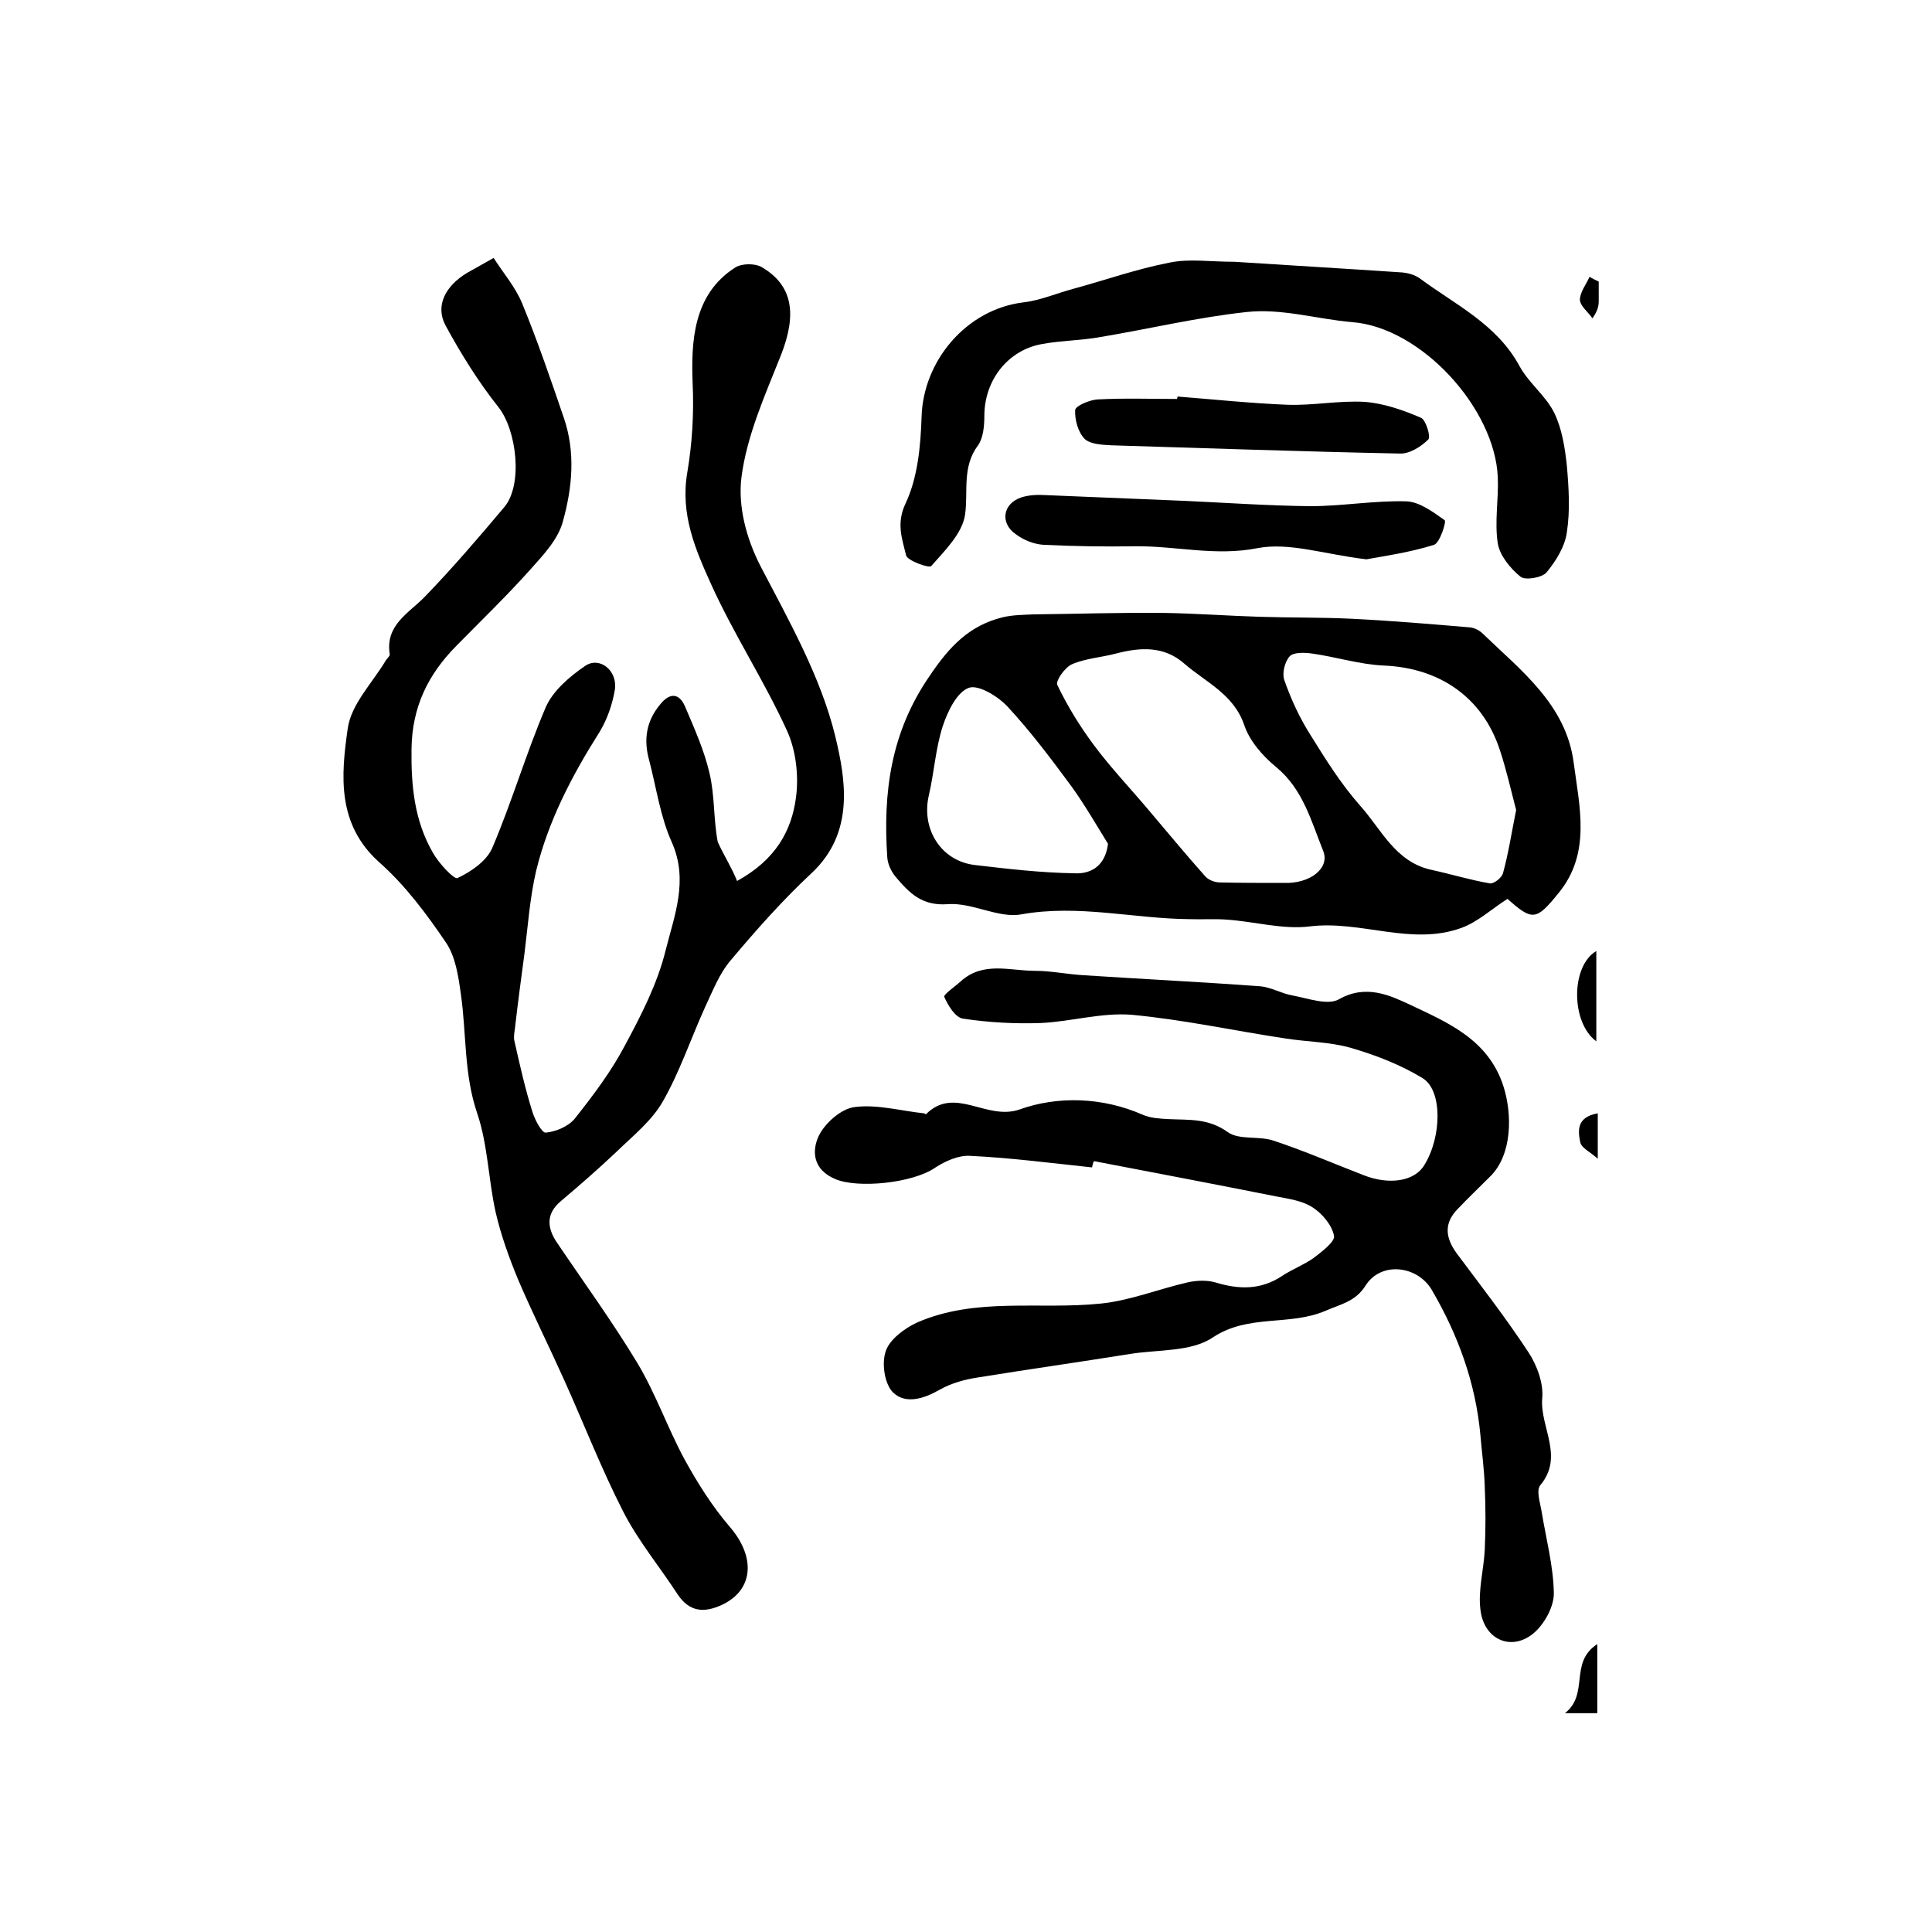
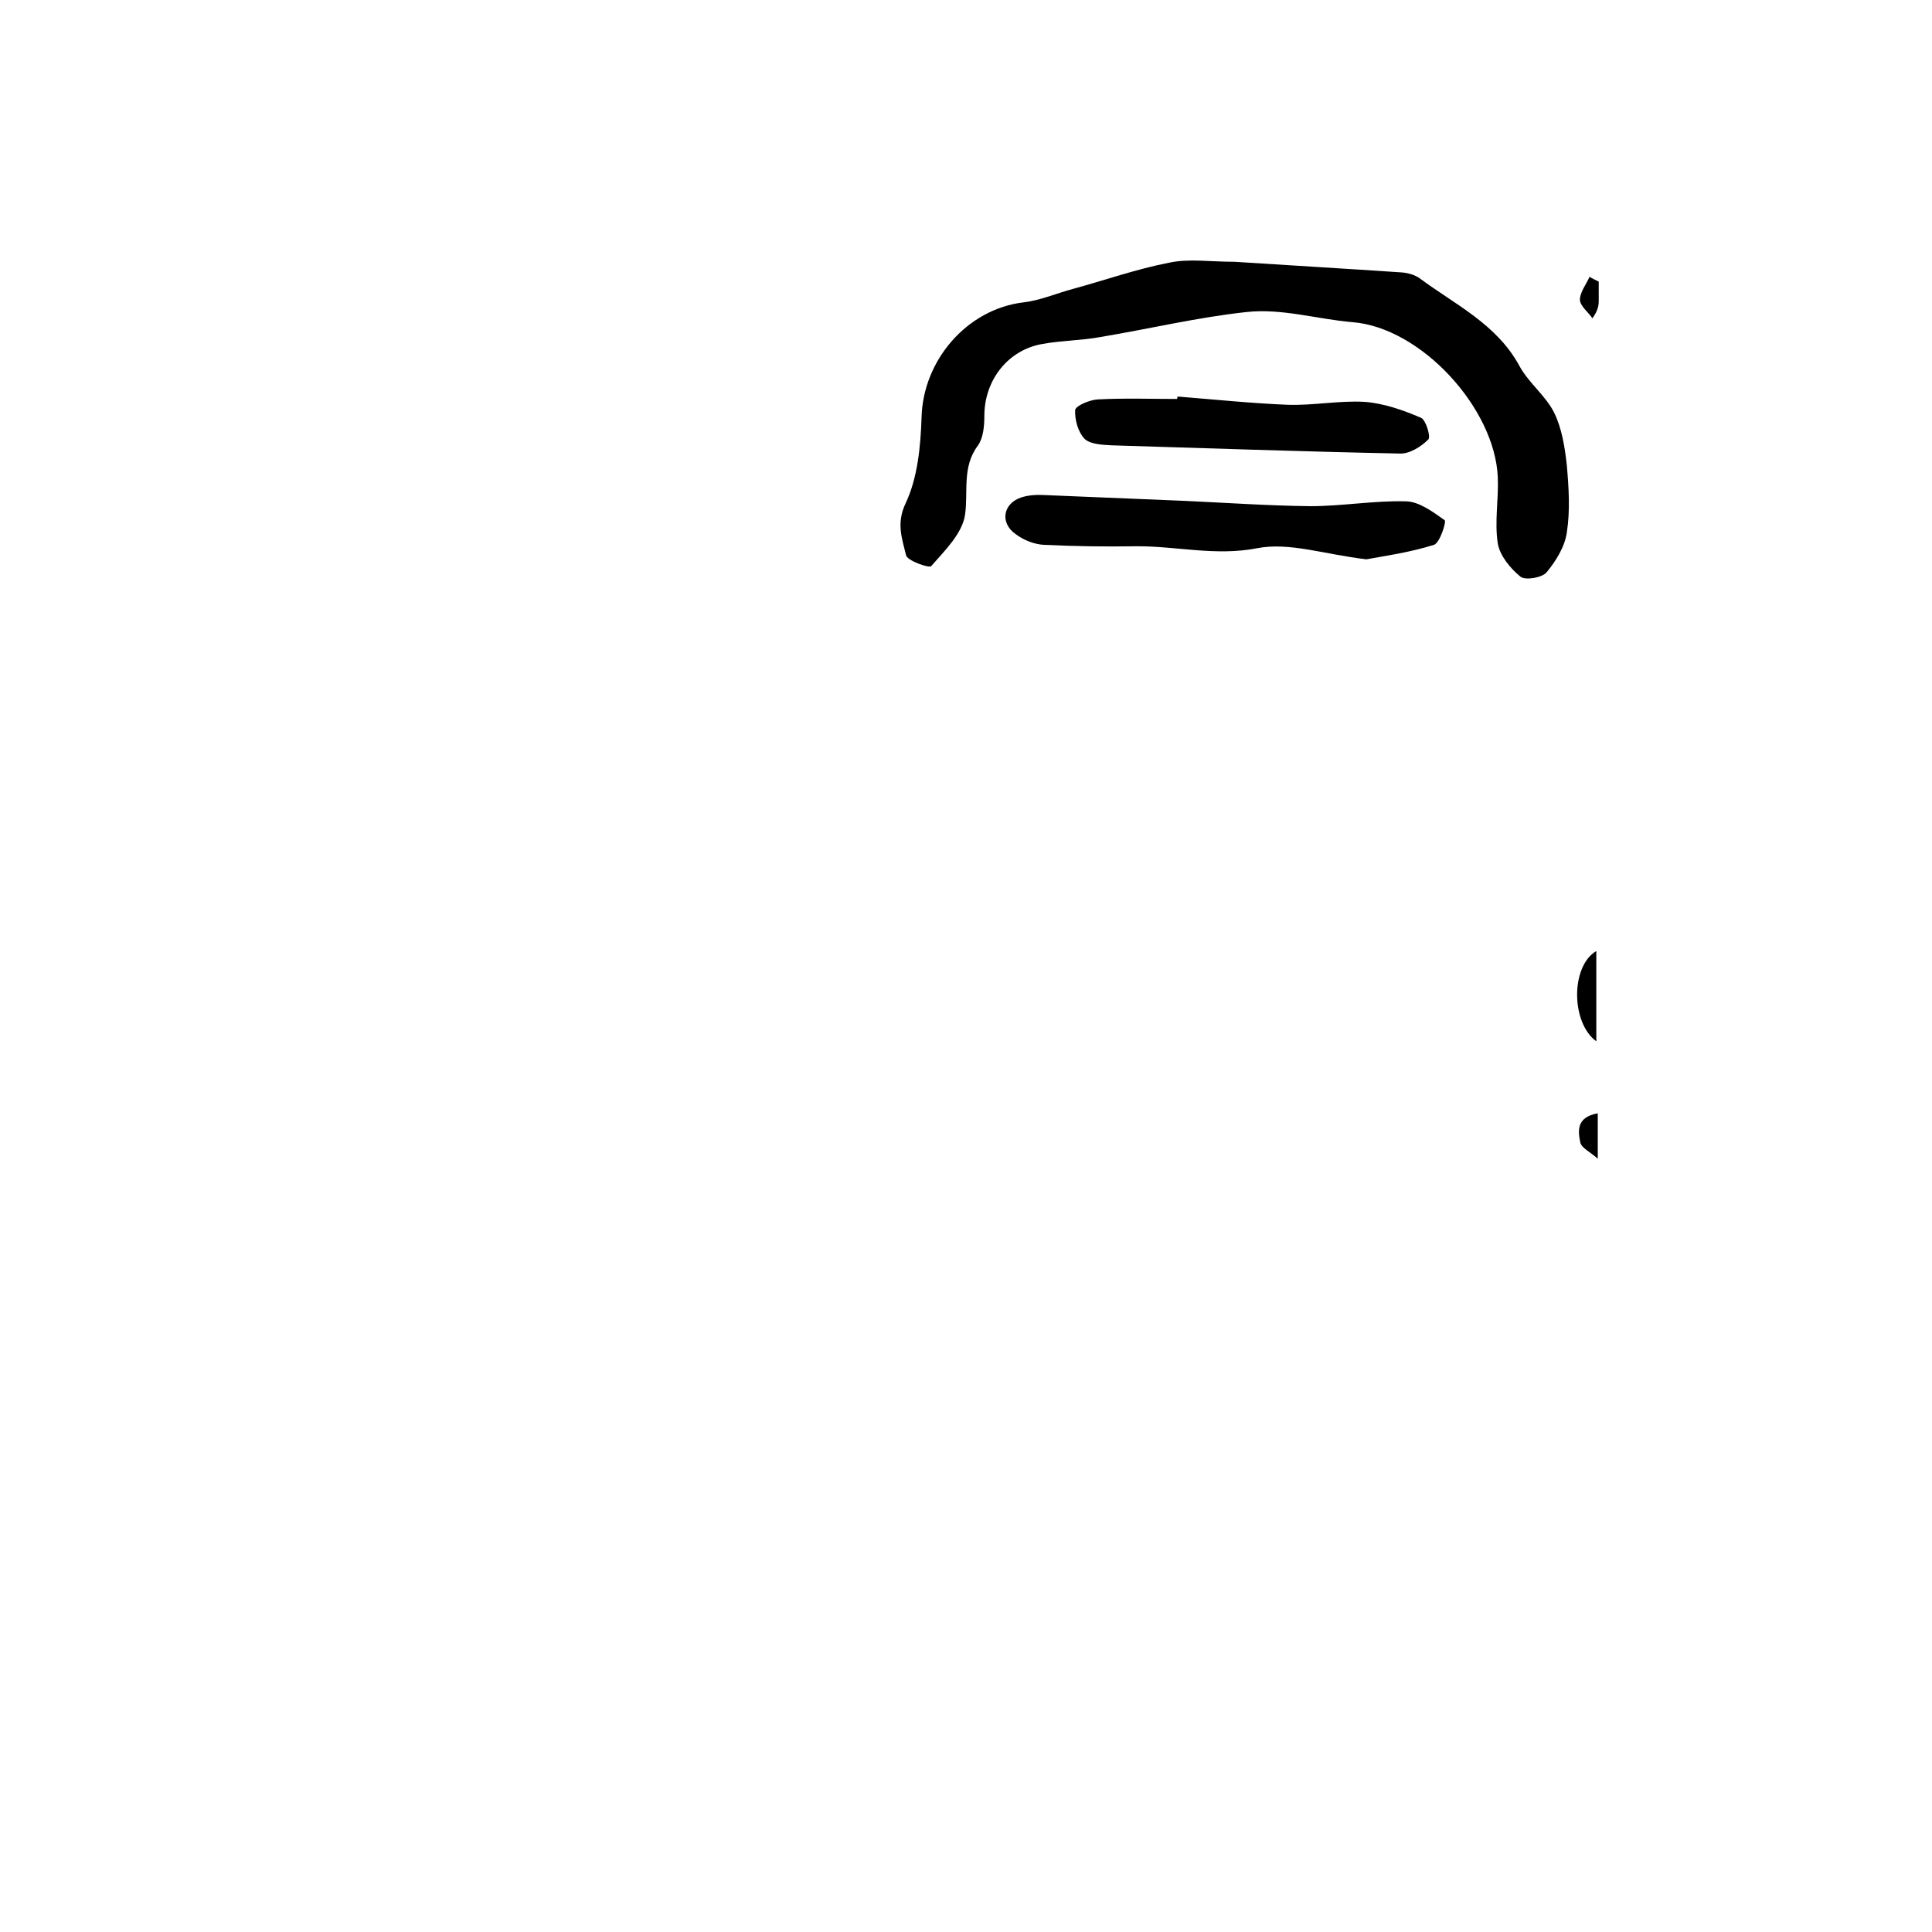
<svg xmlns="http://www.w3.org/2000/svg" version="1.1" id="图层_1" x="0px" y="0px" viewBox="0 0 400 400" style="enable-background:new 0 0 400 400;" xml:space="preserve">
  <style type="text/css">
	.st0{fill:#FFFFFF;}
</style>
  <g>
-     <path d="M152.6,182.4c8-4.4,11.3-10.4,12.2-17.3c0.6-4.5,0-9.8-1.9-13.9c-4.7-10.3-11-19.9-15.7-30.3c-3.2-7.1-6.4-14.4-4.9-23.1   c1-5.9,1.4-12.2,1.1-18.5c-0.3-8.3,0-18.3,8.8-23.9c1.4-0.9,4.1-0.9,5.5-0.1c6.5,3.8,7.3,9.8,4,18.2c-3.3,8.3-7.1,16.7-8.2,25.4   c-0.7,5.8,0.9,12.4,4,18.4c5.9,11.3,12.4,22.8,15.4,35c2.2,9.1,4.1,20.1-4.9,28.5c-6,5.6-11.4,11.7-16.7,18   c-2.4,2.8-3.8,6.5-5.4,9.9c-2.9,6.4-5.2,13.3-8.7,19.4c-2.3,4-6.2,7.1-9.6,10.4c-3.7,3.5-7.6,6.9-11.5,10.2   c-3.1,2.6-2.8,5.5-0.9,8.4c5.6,8.3,11.5,16.4,16.7,25c3.8,6.3,6.3,13.5,9.8,20c2.7,4.9,5.7,9.7,9.3,13.9c5.5,6.3,5.1,13.2-1.6,16.3   c-3.7,1.7-6.7,1.4-9.1-2.2c-3.7-5.7-8.2-11.1-11.3-17.2c-4.5-8.8-8.1-18.1-12.2-27.2c-3.1-6.9-6.5-13.7-9.5-20.7   c-1.9-4.6-3.6-9.3-4.7-14.1c-1.5-6.8-1.6-13.9-3.8-20.4c-2.8-8.2-2.2-16.6-3.4-24.8c-0.5-3.6-1.1-7.7-3.1-10.6   c-4-5.9-8.4-11.8-13.7-16.5c-8.9-7.9-8-18.1-6.6-27.8c0.7-5,5.1-9.4,7.9-14.1c0.3-0.4,0.8-0.9,0.8-1.2c-1-6.1,3.9-8.5,7.3-12   c5.7-5.9,11.1-12.2,16.4-18.5c3.9-4.6,2.6-15.9-1.2-20.7c-4.2-5.3-7.8-11.1-11-17c-2.1-4,0-8.1,4.5-10.8c1.4-0.8,2.9-1.6,5.5-3.1   c1.9,3,4.5,6,5.9,9.4c3.2,7.8,5.9,15.7,8.6,23.6c2.5,7.2,1.8,14.6-0.2,21.7c-1,3.6-4,6.8-6.6,9.7c-4.9,5.5-10.3,10.7-15.5,16   c-5.8,5.9-9.1,12.6-9.2,21.3c-0.1,7.6,0.6,14.8,4.4,21.4c1.2,2.2,4.4,5.6,5.1,5.3c2.8-1.3,6-3.5,7.2-6.2c4.1-9.6,7-19.6,11.1-29.2   c1.5-3.4,4.9-6.3,8.1-8.5c3-2.1,6.8,0.9,6.2,4.9c-0.5,3-1.6,6.2-3.2,8.8c-5.7,9-10.6,18.4-13.1,28.7c-1.3,5.6-1.7,11.4-2.4,17   c-0.7,5.2-1.4,10.5-2,15.7c-0.1,0.8-0.3,1.7-0.1,2.5c1.1,4.9,2.2,9.8,3.7,14.6c0.5,1.7,2,4.5,2.8,4.4c2.1-0.2,4.7-1.3,6-2.9   c3.8-4.8,7.5-9.7,10.3-15c3.4-6.3,6.8-12.9,8.5-19.8c1.8-7.2,4.8-14.5,1.3-22.4c-2.4-5.3-3.2-11.3-4.7-17   c-1.2-4.3-0.6-8.2,2.4-11.7c1.9-2.3,3.8-2.2,5,0.5c1.9,4.5,4,9.1,5.1,13.9c1.1,4.6,0.8,9.5,1.7,14.2   C149.8,177,151.5,179.6,152.6,182.4z" />
-     <path d="M226.1,241.7c-8.5-0.9-16.9-2-25.4-2.4c-2.3-0.1-5,1.1-7,2.4c-4.7,3.3-16.2,4.4-20.8,2.4c-4.7-2-4.8-5.9-3.4-8.9   c1.3-2.7,4.7-5.7,7.5-6c4.6-0.6,9.5,0.8,14.3,1.3c0.2,0,0.4,0.3,0.4,0.2c6-6,12.5,1.4,19.4-1c7.8-2.8,17.1-2.6,25.5,1.1   c1.6,0.7,3.5,0.8,5.3,0.9c4.3,0.2,8.3-0.2,12.3,2.7c2.4,1.7,6.5,0.7,9.6,1.8c6.3,2.1,12.3,4.7,18.5,7.1c5.3,2.1,10.6,1.3,12.6-2.1   c3.6-5.8,3.8-15.5-0.4-18c-4.6-2.8-9.8-4.8-15-6.3c-4.3-1.2-9-1.2-13.4-1.9c-10.6-1.6-21.1-3.9-31.8-4.9   c-6.2-0.5-12.5,1.4-18.7,1.7c-5.4,0.2-10.9-0.1-16.2-0.9c-1.6-0.2-3.1-2.7-3.9-4.5c-0.2-0.5,2.3-2.2,3.5-3.3   c4.6-4.1,10.1-2.1,15.3-2.1c3.3,0,6.6,0.7,9.9,0.9c12.2,0.8,24.5,1.4,36.7,2.3c2.3,0.2,4.4,1.5,6.7,1.9c3.2,0.6,7.3,2.1,9.6,0.8   c5.6-3.2,10.6-0.8,14.7,1.1c7.8,3.7,16.3,7.2,19.4,17c1.8,5.7,1.8,14-2.7,18.5c-2.2,2.2-4.5,4.4-6.7,6.7c-3,3-2.7,6-0.3,9.3   c5,6.7,10.2,13.4,14.8,20.4c1.8,2.7,3.2,6.5,2.9,9.6c-0.5,6,4.6,12-0.4,18c-0.9,1.1,0,3.7,0.3,5.6c0.9,5.5,2.4,11.1,2.5,16.6   c0.1,2.7-1.7,6.1-3.8,8.1c-4.6,4.3-10.7,1.9-11.4-4.6c-0.5-4,0.7-8.2,0.9-12.3c0.2-4.4,0.2-8.7,0-13.1c-0.1-3.6-0.6-7.1-0.9-10.7   c-1-10.8-4.6-20.7-10.1-30.1c-3-5-10.5-5.9-13.7-0.8c-2.1,3.3-5.1,3.8-8.3,5.2c-7.5,3.2-15.9,0.6-23.3,5.5c-4.4,3-11.3,2.5-17,3.4   c-10.6,1.7-21.2,3.2-31.7,4.9c-2.7,0.4-5.5,1.2-7.8,2.5c-3.3,1.9-7.1,3.1-9.7,0.6c-1.8-1.8-2.4-6.1-1.5-8.6   c0.8-2.4,3.9-4.7,6.5-5.9c12.2-5.3,25.2-2.6,37.9-3.9c6.1-0.6,12-3,18.1-4.4c1.8-0.4,3.9-0.5,5.7,0c4.9,1.5,9.4,1.6,13.8-1.3   c2.1-1.4,4.5-2.3,6.5-3.7c1.7-1.3,4.5-3.4,4.3-4.6c-0.4-2.2-2.4-4.6-4.4-5.9c-2.1-1.4-5-1.8-7.6-2.3c-12.6-2.5-25.1-4.9-37.7-7.3   C226.3,240.7,226.2,241.2,226.1,241.7z" />
-     <path d="M312.1,186.1c-3.4,2.2-6.2,4.8-9.5,6c-10.4,3.8-20.8-1.6-31.4-0.3c-5.6,0.7-11.4-1-17.2-1.4c-2.6-0.2-5.2,0-7.8-0.1   c-11.5-0.1-22.9-3.1-34.7-1c-4.8,0.9-10.2-2.5-15.3-2.1c-5.4,0.4-8-2.4-10.8-5.7c-0.9-1.1-1.6-2.6-1.7-4   c-0.9-13.4,0.7-25.9,8.8-37.6c4.1-6.1,8.2-10.4,15.1-12.1c2.1-0.5,4.3-0.5,6.4-0.6c9-0.1,18-0.4,27-0.3c6.6,0.1,13.2,0.6,19.8,0.8   c6.3,0.2,12.6,0.1,18.9,0.4c8.2,0.4,16.5,1.1,24.7,1.8c0.9,0.1,1.9,0.6,2.6,1.3c8,7.7,17.2,14.7,18.8,26.6   c1.2,9.2,3.7,18.9-3.2,27.2C318,190.7,317.2,190.6,312.1,186.1z M265.8,182.8c5.4,0.2,9.5-3,8.2-6.5c-2.5-6.2-4.2-12.9-9.8-17.5   c-2.8-2.3-5.5-5.4-6.6-8.7c-2.2-6.4-7.9-8.8-12.4-12.7c-4.2-3.7-9.1-3.4-14.1-2.1c-3,0.8-6.3,1-9.1,2.2c-1.5,0.6-3.5,3.5-3.1,4.3   c2.1,4.4,4.7,8.6,7.6,12.5c3.5,4.7,7.6,9,11.3,13.4c3.9,4.6,7.7,9.2,11.7,13.7c0.7,0.8,2,1.3,3.1,1.3   C256.9,182.8,261.3,182.8,265.8,182.8z M313.9,167.7c-1-3.8-2-8.3-3.4-12.5c-3.6-10.9-12.5-16.9-23.9-17.4c-5-0.2-10-1.8-15-2.5   c-1.5-0.2-3.8-0.3-4.6,0.6c-1,1.1-1.6,3.5-1.1,4.9c1.4,4,3.2,7.9,5.5,11.5c3.1,5,6.3,10.1,10.2,14.5c4.4,4.9,7.3,11.7,14.8,13.3   c4.1,0.9,8,2.1,12.1,2.8c0.8,0.1,2.5-1.2,2.7-2.2C312.3,176.7,312.9,172.7,313.9,167.7z M229.4,174.7c-2.3-3.7-4.7-7.9-7.5-11.8   c-4.2-5.7-8.4-11.3-13.2-16.5c-2-2.2-6.1-4.7-8.1-4c-2.5,0.9-4.4,4.9-5.4,7.9c-1.5,4.6-1.8,9.7-2.9,14.4   c-1.6,6.9,2.5,13.6,9.6,14.4c6.8,0.8,13.7,1.6,20.5,1.7C225.5,181,228.8,179.6,229.4,174.7z" />
-     <path d="M255.6,54.2c10.8,0.7,22.7,1.4,34.6,2.2c1.3,0.1,2.7,0.5,3.7,1.2c7.4,5.5,16,9.5,20.7,18.2c1.9,3.5,5.5,6.2,7.2,9.7   c1.6,3.3,2.2,7.2,2.6,10.9c0.4,4.6,0.7,9.3,0,13.8c-0.4,3-2.3,6-4.2,8.3c-0.9,1.1-4.4,1.7-5.4,0.9c-2.1-1.7-4.3-4.4-4.7-6.9   c-0.7-4.5,0.2-9.2,0-13.7c-0.6-14.3-15.9-31-30.1-32.1c-7.2-0.6-14.6-2.9-21.9-2.1c-10.2,1.1-20.2,3.5-30.4,5.2   c-3.9,0.7-7.9,0.7-11.8,1.4c-7.2,1.2-12.1,7.5-12.1,14.9c0,2-0.2,4.5-1.3,6.1c-3.4,4.5-2,9.6-2.7,14.4c-0.6,3.9-4.2,7.4-7,10.6   c-0.4,0.5-4.9-1.1-5.2-2.2c-0.8-3.4-2.1-6.6-0.1-10.8c2.5-5.3,3.1-11.8,3.3-17.8c0.3-11.8,9.4-22.4,21.1-23.8   c3.5-0.4,6.9-1.9,10.3-2.8c6.6-1.8,13.1-4.1,19.8-5.4C246.1,53.5,250.4,54.2,255.6,54.2z" />
+     <path d="M255.6,54.2c10.8,0.7,22.7,1.4,34.6,2.2c1.3,0.1,2.7,0.5,3.7,1.2c7.4,5.5,16,9.5,20.7,18.2c1.9,3.5,5.5,6.2,7.2,9.7   c1.6,3.3,2.2,7.2,2.6,10.9c0.4,4.6,0.7,9.3,0,13.8c-0.4,3-2.3,6-4.2,8.3c-0.9,1.1-4.4,1.7-5.4,0.9c-2.1-1.7-4.3-4.4-4.7-6.9   c-0.7-4.5,0.2-9.2,0-13.7c-0.6-14.3-15.9-31-30.1-32.1c-7.2-0.6-14.6-2.9-21.9-2.1c-10.2,1.1-20.2,3.5-30.4,5.2   c-3.9,0.7-7.9,0.7-11.8,1.4c-7.2,1.2-12.1,7.5-12.1,14.9c0,2-0.2,4.5-1.3,6.1c-3.4,4.5-2,9.6-2.7,14.4c-0.6,3.9-4.2,7.4-7,10.6   c-0.4,0.5-4.9-1.1-5.2-2.2c-0.8-3.4-2.1-6.6-0.1-10.8c2.5-5.3,3.1-11.8,3.3-17.8c0.3-11.8,9.4-22.4,21.1-23.8   c3.5-0.4,6.9-1.9,10.3-2.8c6.6-1.8,13.1-4.1,19.8-5.4C246.1,53.5,250.4,54.2,255.6,54.2" />
    <path d="M282.9,115.8c-8.6-1-16-3.6-22.6-2.3c-8.7,1.7-16.9-0.5-25.3-0.4c-6.3,0.1-12.6,0-18.9-0.3c-2-0.1-4.2-1-5.8-2.2   c-3.3-2.3-2.7-6.3,1.1-7.6c1.5-0.5,3.3-0.6,4.9-0.5c9.7,0.4,19.3,0.8,29,1.2c8.7,0.4,17.3,1,26,1.1c6.6,0,13.3-1.2,19.9-1   c2.7,0.1,5.5,2.2,7.9,3.9c0.4,0.3-1,4.7-2.2,5.1C291.8,114.4,286.7,115.1,282.9,115.8z" />
    <path d="M243.8,82.1c7.6,0.6,15.2,1.4,22.7,1.7c5.3,0.2,10.7-0.9,16-0.6c4,0.3,8,1.7,11.7,3.3c1,0.4,2.1,4,1.5,4.5   c-1.5,1.5-3.9,3-5.9,2.9c-19.9-0.4-39.8-1.1-59.6-1.7c-1.9-0.1-4.4-0.2-5.6-1.3c-1.4-1.4-2.1-4-2-6c0.1-0.9,3-2.1,4.6-2.2   c5.5-0.3,11-0.1,16.5-0.1C243.7,82.4,243.8,82.3,243.8,82.1z" />
    <path d="M330.5,215.6c-5.3-3.9-5.3-15.6,0-18.7C330.5,203.2,330.5,209.1,330.5,215.6z" />
-     <path d="M330.7,340.4c0,5.3,0,9.7,0,14.3c-1.6,0-3.3,0-6.7,0C329.1,350.7,324.8,344.2,330.7,340.4z" />
    <path d="M330.8,230.5c0,2.9,0,5.4,0,9.4c-1.7-1.5-3.3-2.2-3.6-3.3C326.7,234.2,326.3,231.3,330.8,230.5z" />
    <path d="M331,58.3c0,1.3,0,2.6,0,3.9c0,1-0.1,2-1.3,3.7c-0.9-1.3-2.5-2.5-2.6-3.8c0-1.6,1.3-3.2,2-4.8   C329.7,57.7,330.4,58,331,58.3z" />
  </g>
</svg>